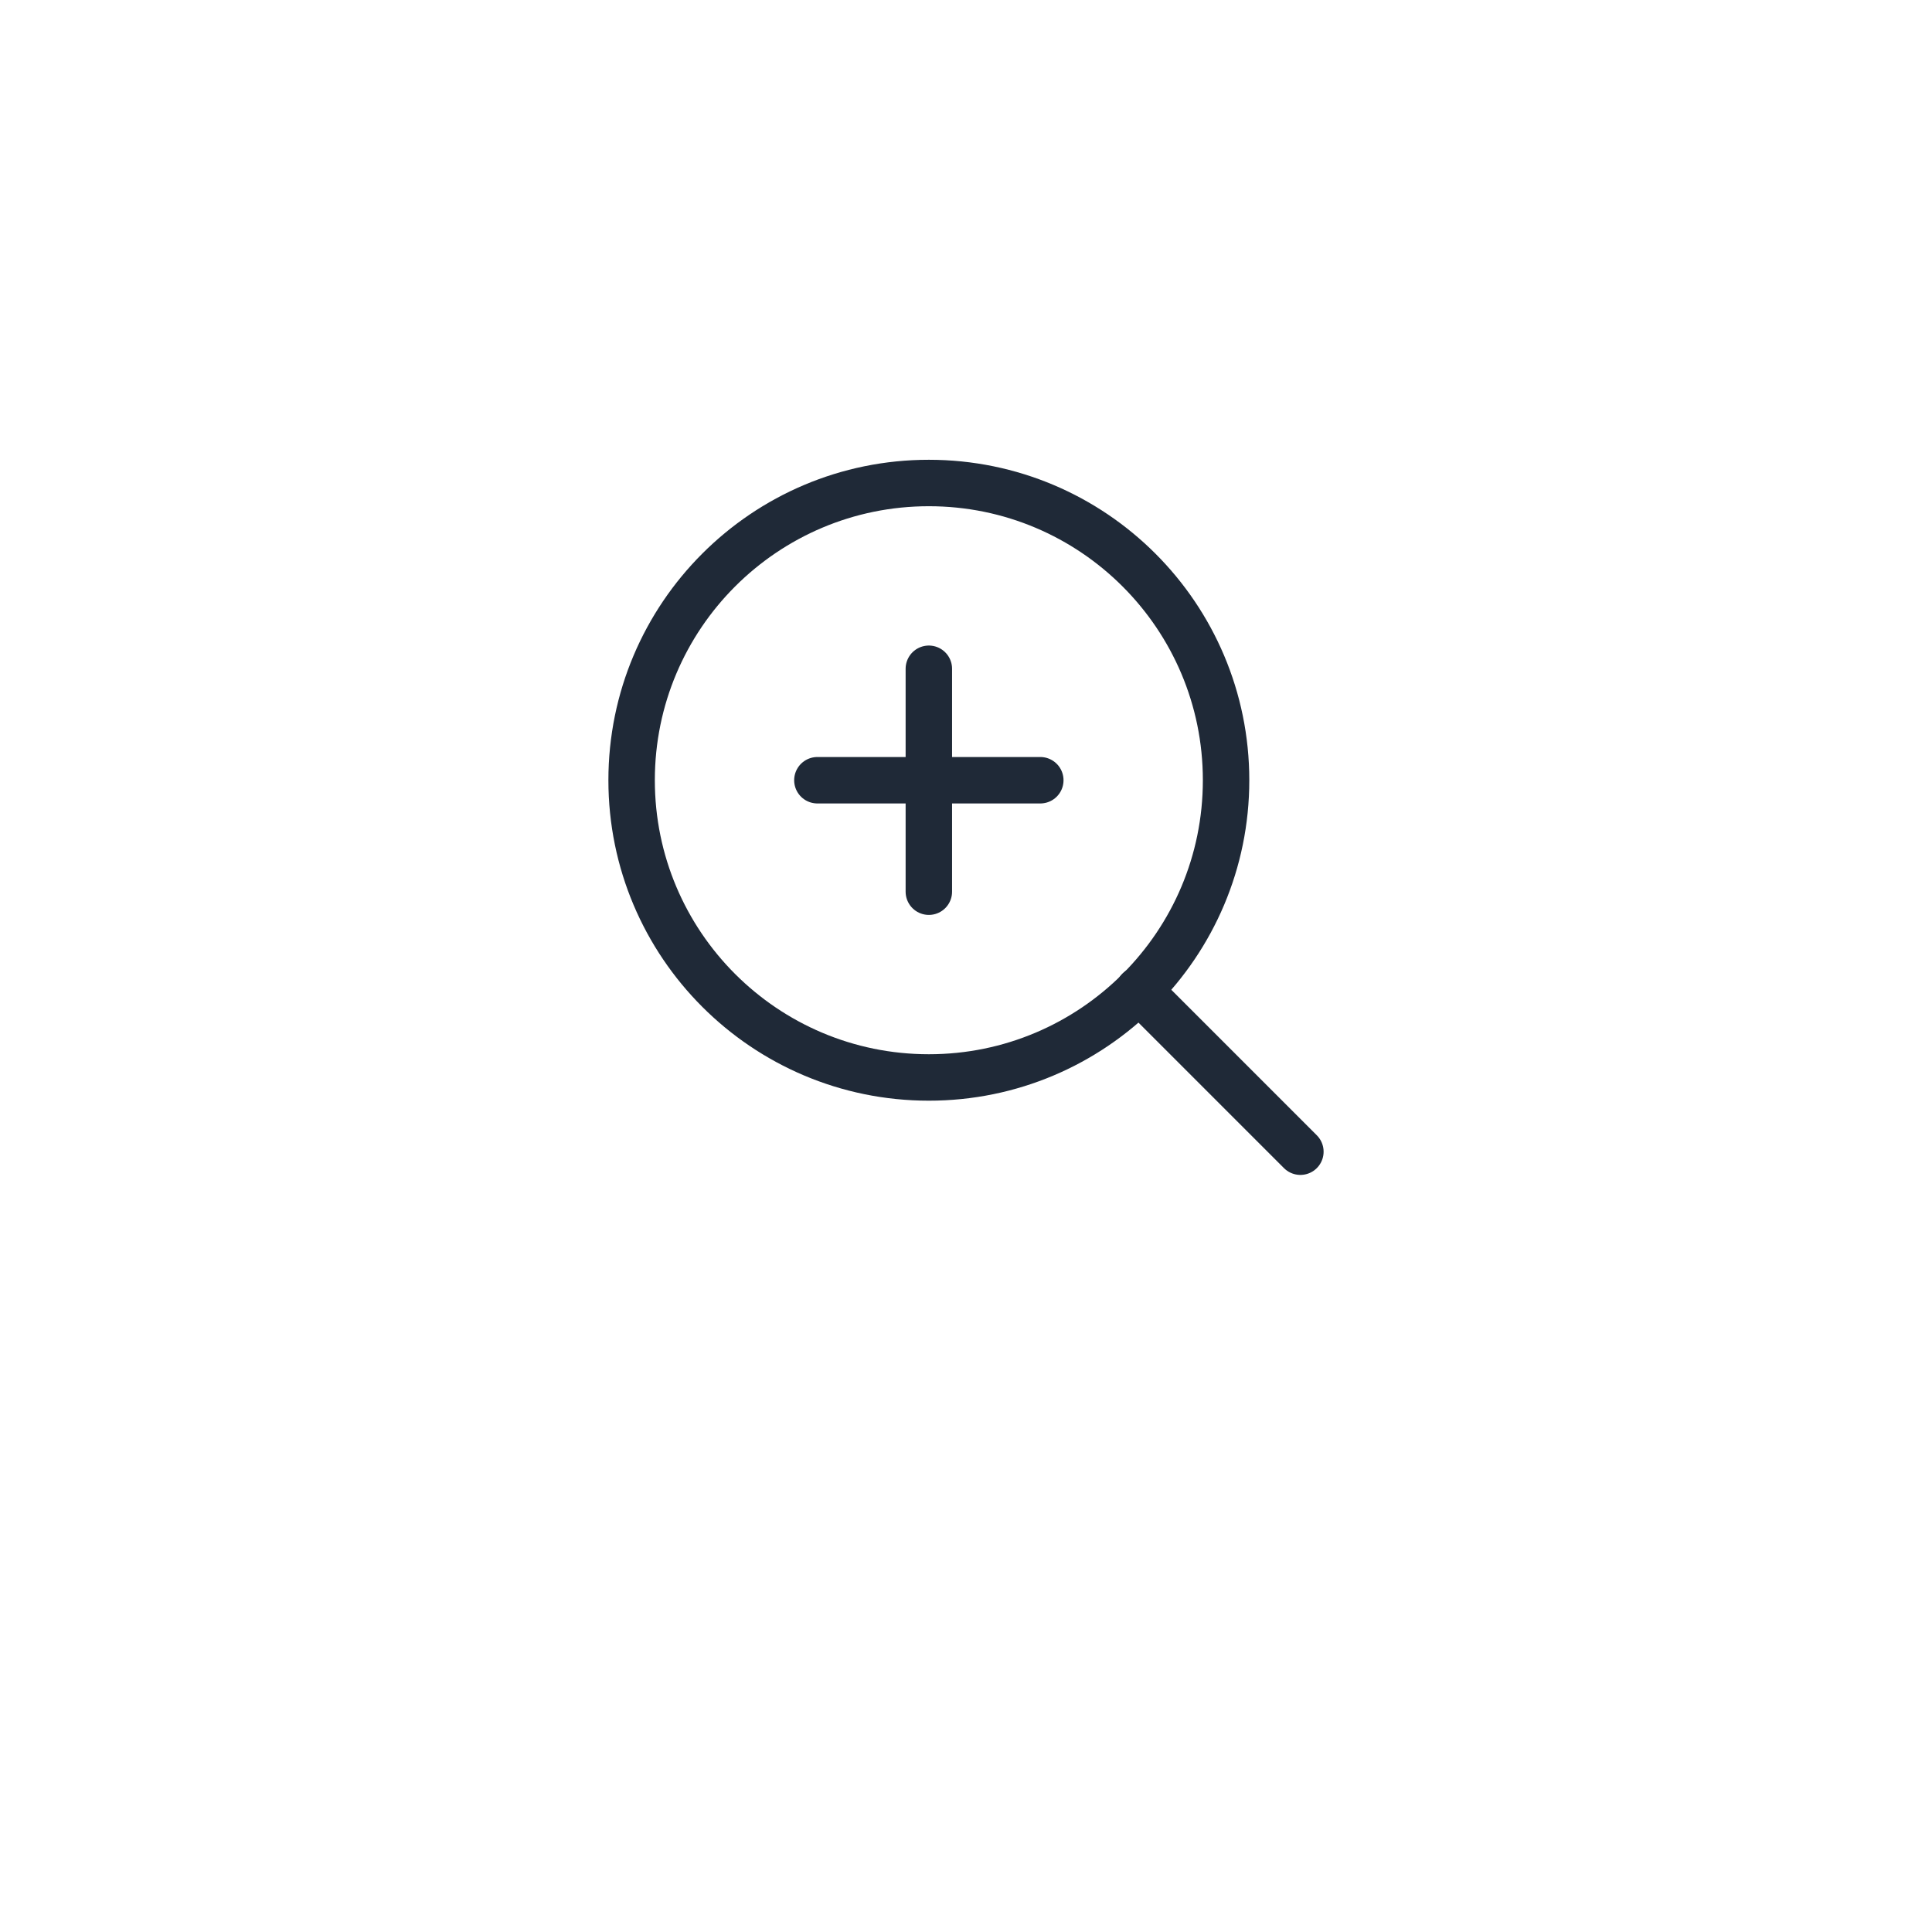
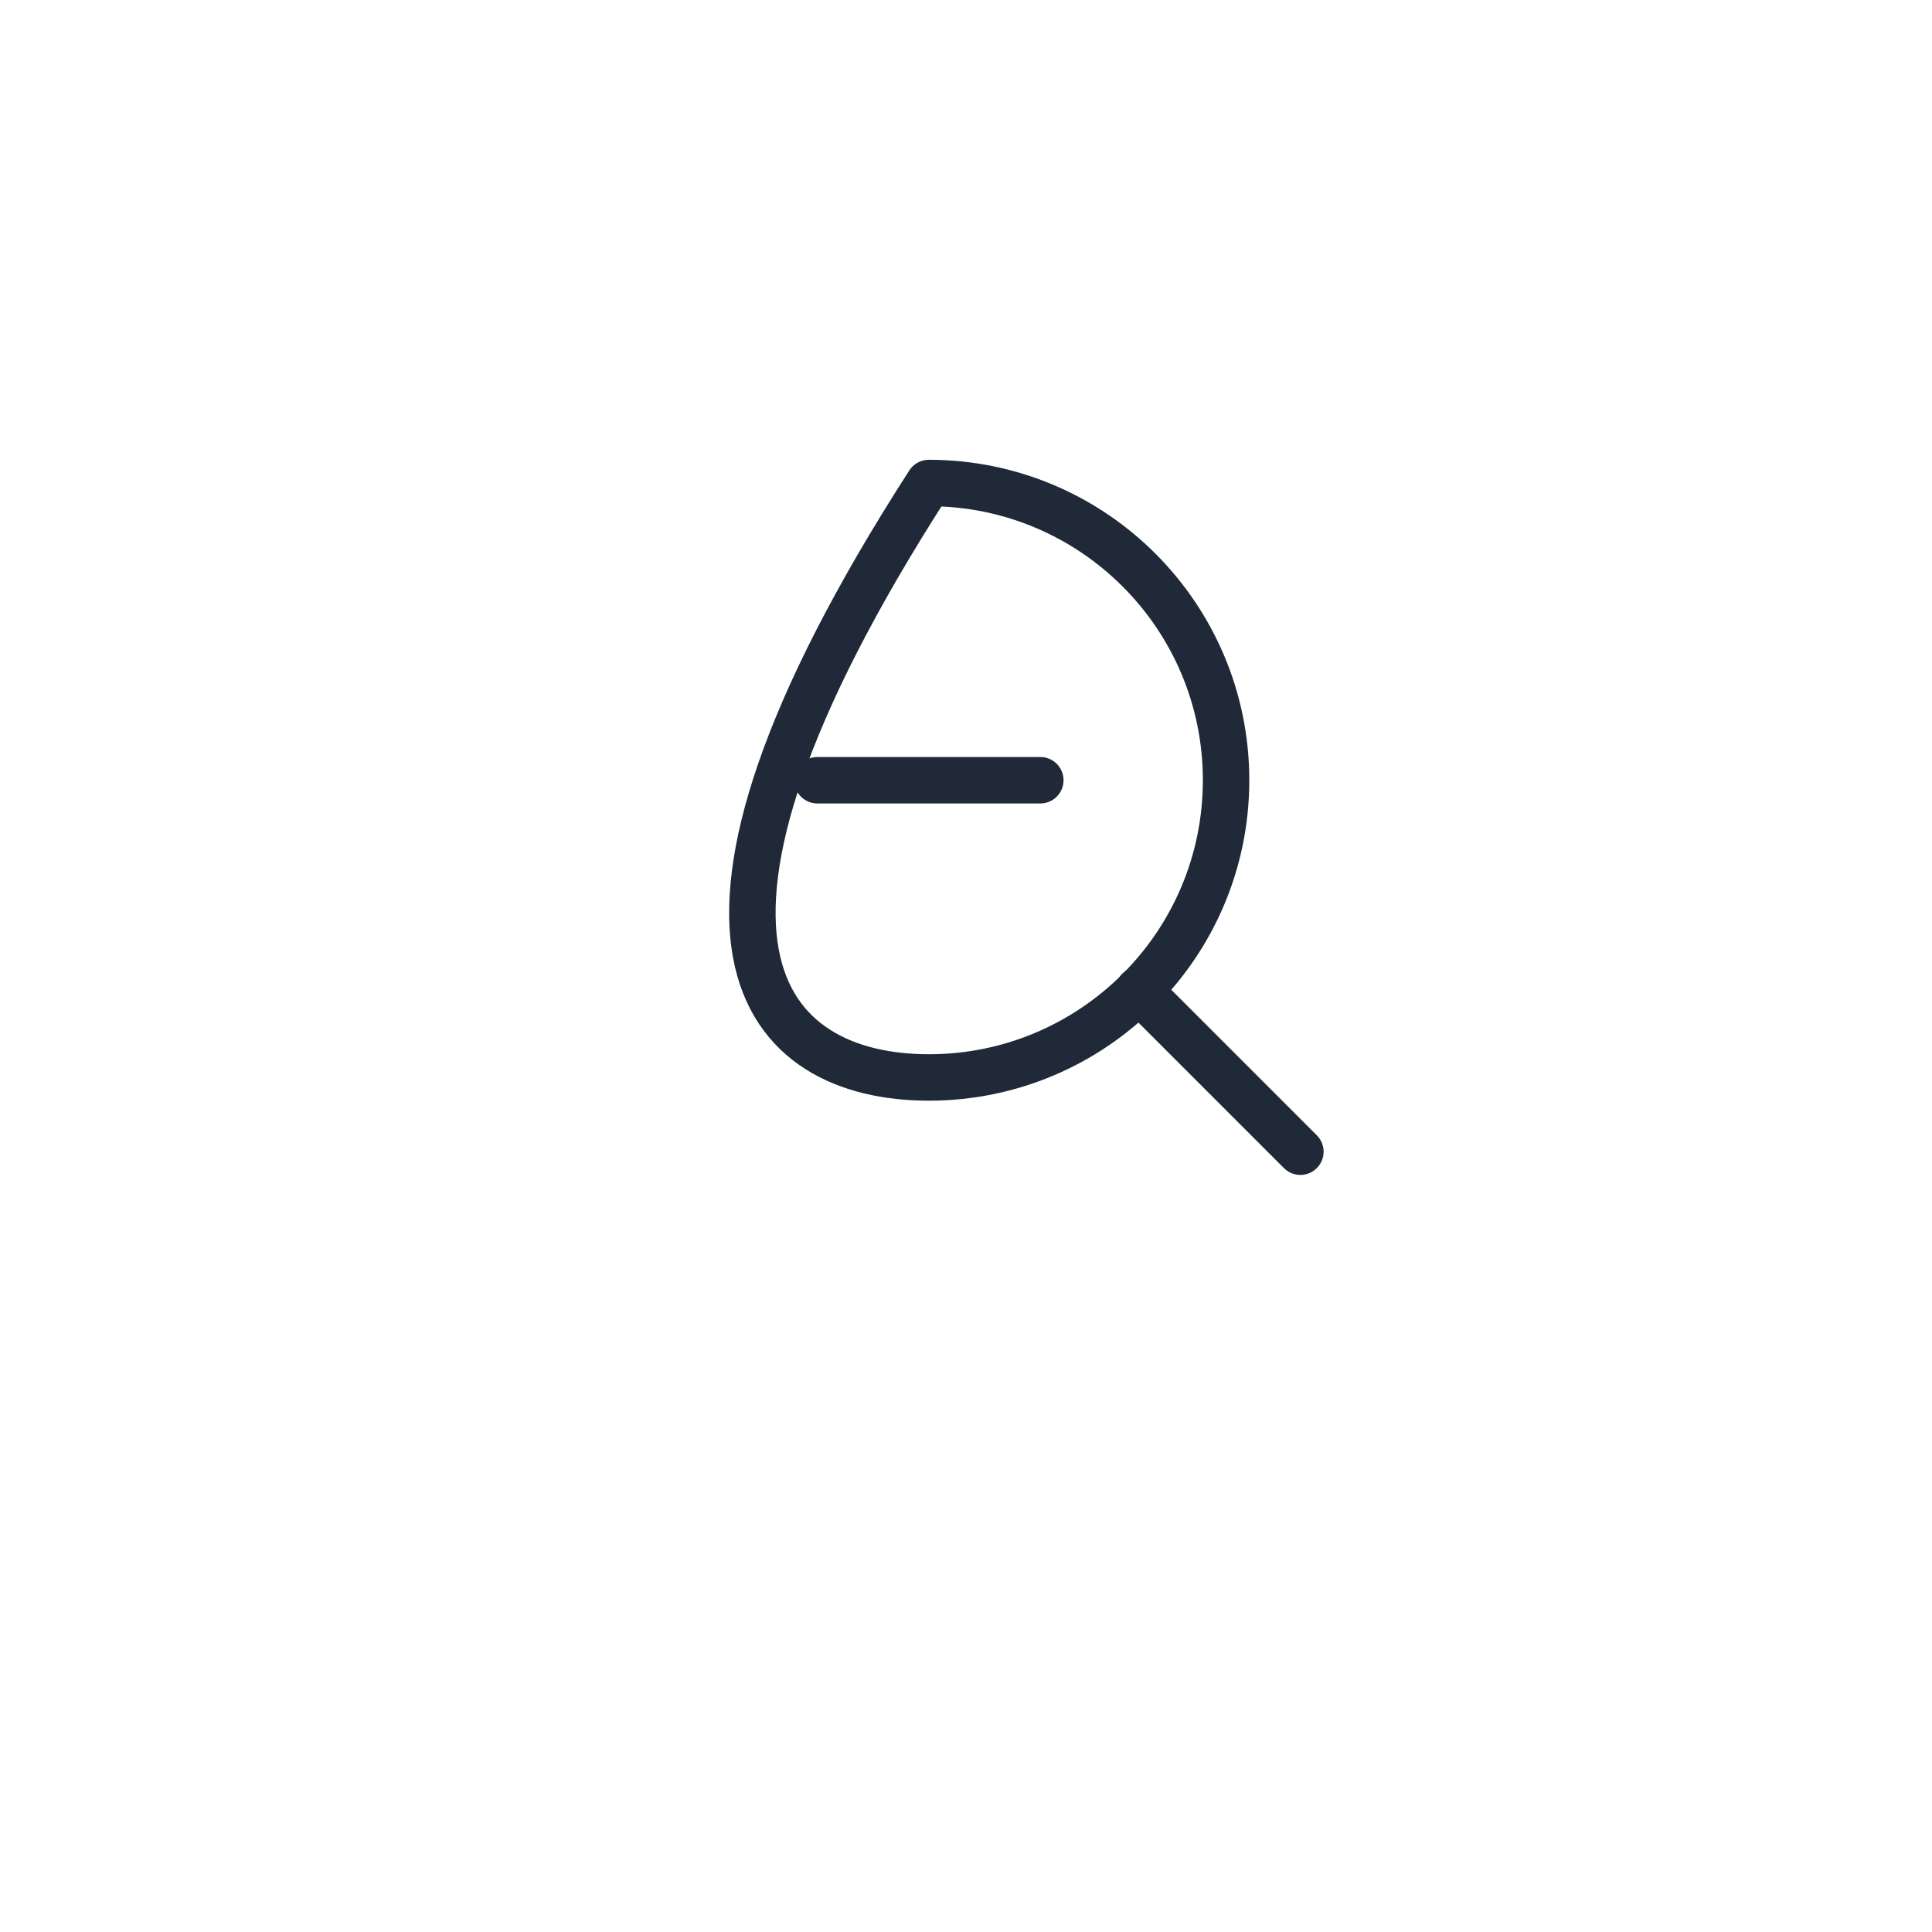
<svg xmlns="http://www.w3.org/2000/svg" width="52" height="52" viewBox="0 0 52 52" fill="none">
  <g filter="url(#filter0_d_1358_9764)">
    <rect x="14" y="10" width="24" height="24" rx="2" fill="white" fill-opacity="0.6" shape-rendering="crispEdges" />
  </g>
-   <path d="M25 29C29.418 29 33 25.418 33 21C33 16.582 29.418 13 25 13C20.582 13 17 16.582 17 21C17 25.418 20.582 29 25 29Z" stroke="#1F2937" stroke-width="1.25" stroke-linecap="round" stroke-linejoin="round" />
+   <path d="M25 29C29.418 29 33 25.418 33 21C33 16.582 29.418 13 25 13C17 25.418 20.582 29 25 29Z" stroke="#1F2937" stroke-width="1.25" stroke-linecap="round" stroke-linejoin="round" />
  <path d="M35 30.998L30.65 26.648" stroke="#1F2937" stroke-width="1.25" stroke-linecap="round" stroke-linejoin="round" />
-   <path d="M25 18V24" stroke="#1F2937" stroke-width="1.25" stroke-linecap="round" stroke-linejoin="round" />
  <path d="M22 21H28" stroke="#1F2937" stroke-width="1.25" stroke-linecap="round" stroke-linejoin="round" />
  <defs>
    <filter id="filter0_d_1358_9764" x="0" y="0" width="52" height="52" filterUnits="userSpaceOnUse" color-interpolation-filters="sRGB">
      <feFlood flood-opacity="0" result="BackgroundImageFix" />
      <feColorMatrix in="SourceAlpha" type="matrix" values="0 0 0 0 0 0 0 0 0 0 0 0 0 0 0 0 0 0 127 0" result="hardAlpha" />
      <feOffset dy="4" />
      <feGaussianBlur stdDeviation="7" />
      <feComposite in2="hardAlpha" operator="out" />
      <feColorMatrix type="matrix" values="0 0 0 0 0 0 0 0 0 0 0 0 0 0 0 0 0 0 0.12 0" />
      <feBlend mode="normal" in2="BackgroundImageFix" result="effect1_dropShadow_1358_9764" />
      <feBlend mode="normal" in="SourceGraphic" in2="effect1_dropShadow_1358_9764" result="shape" />
    </filter>
  </defs>
</svg>